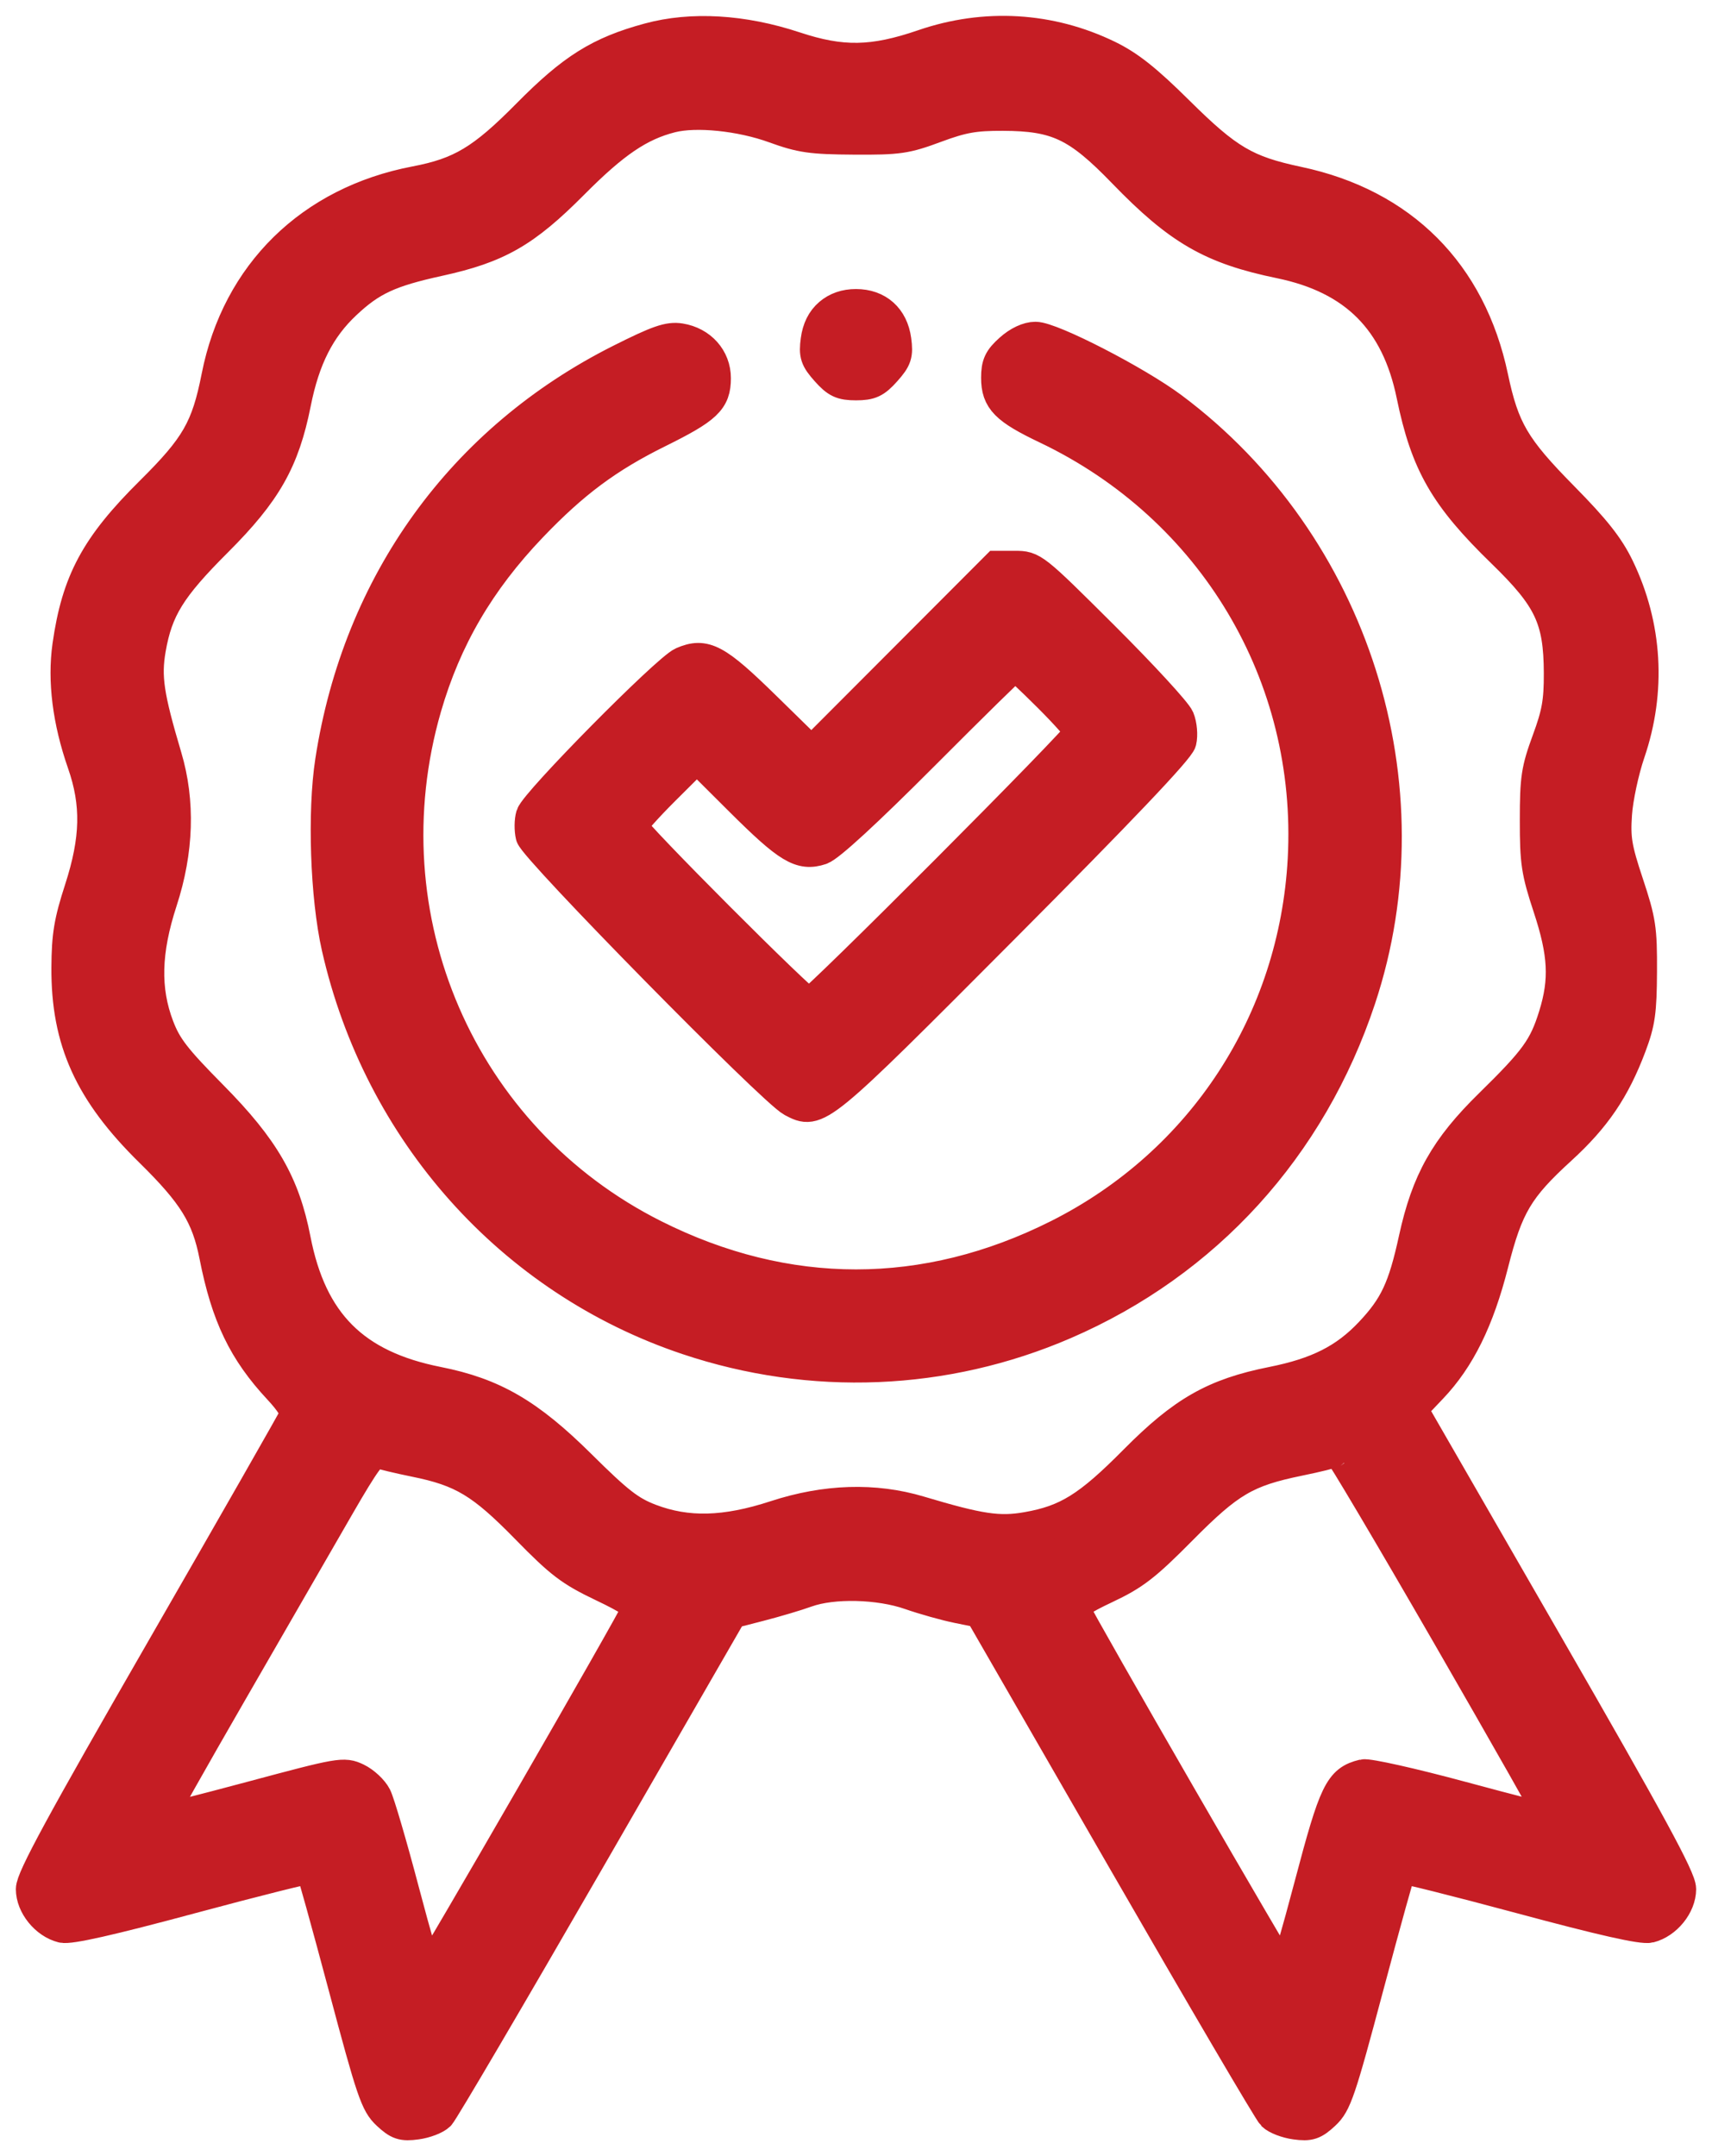
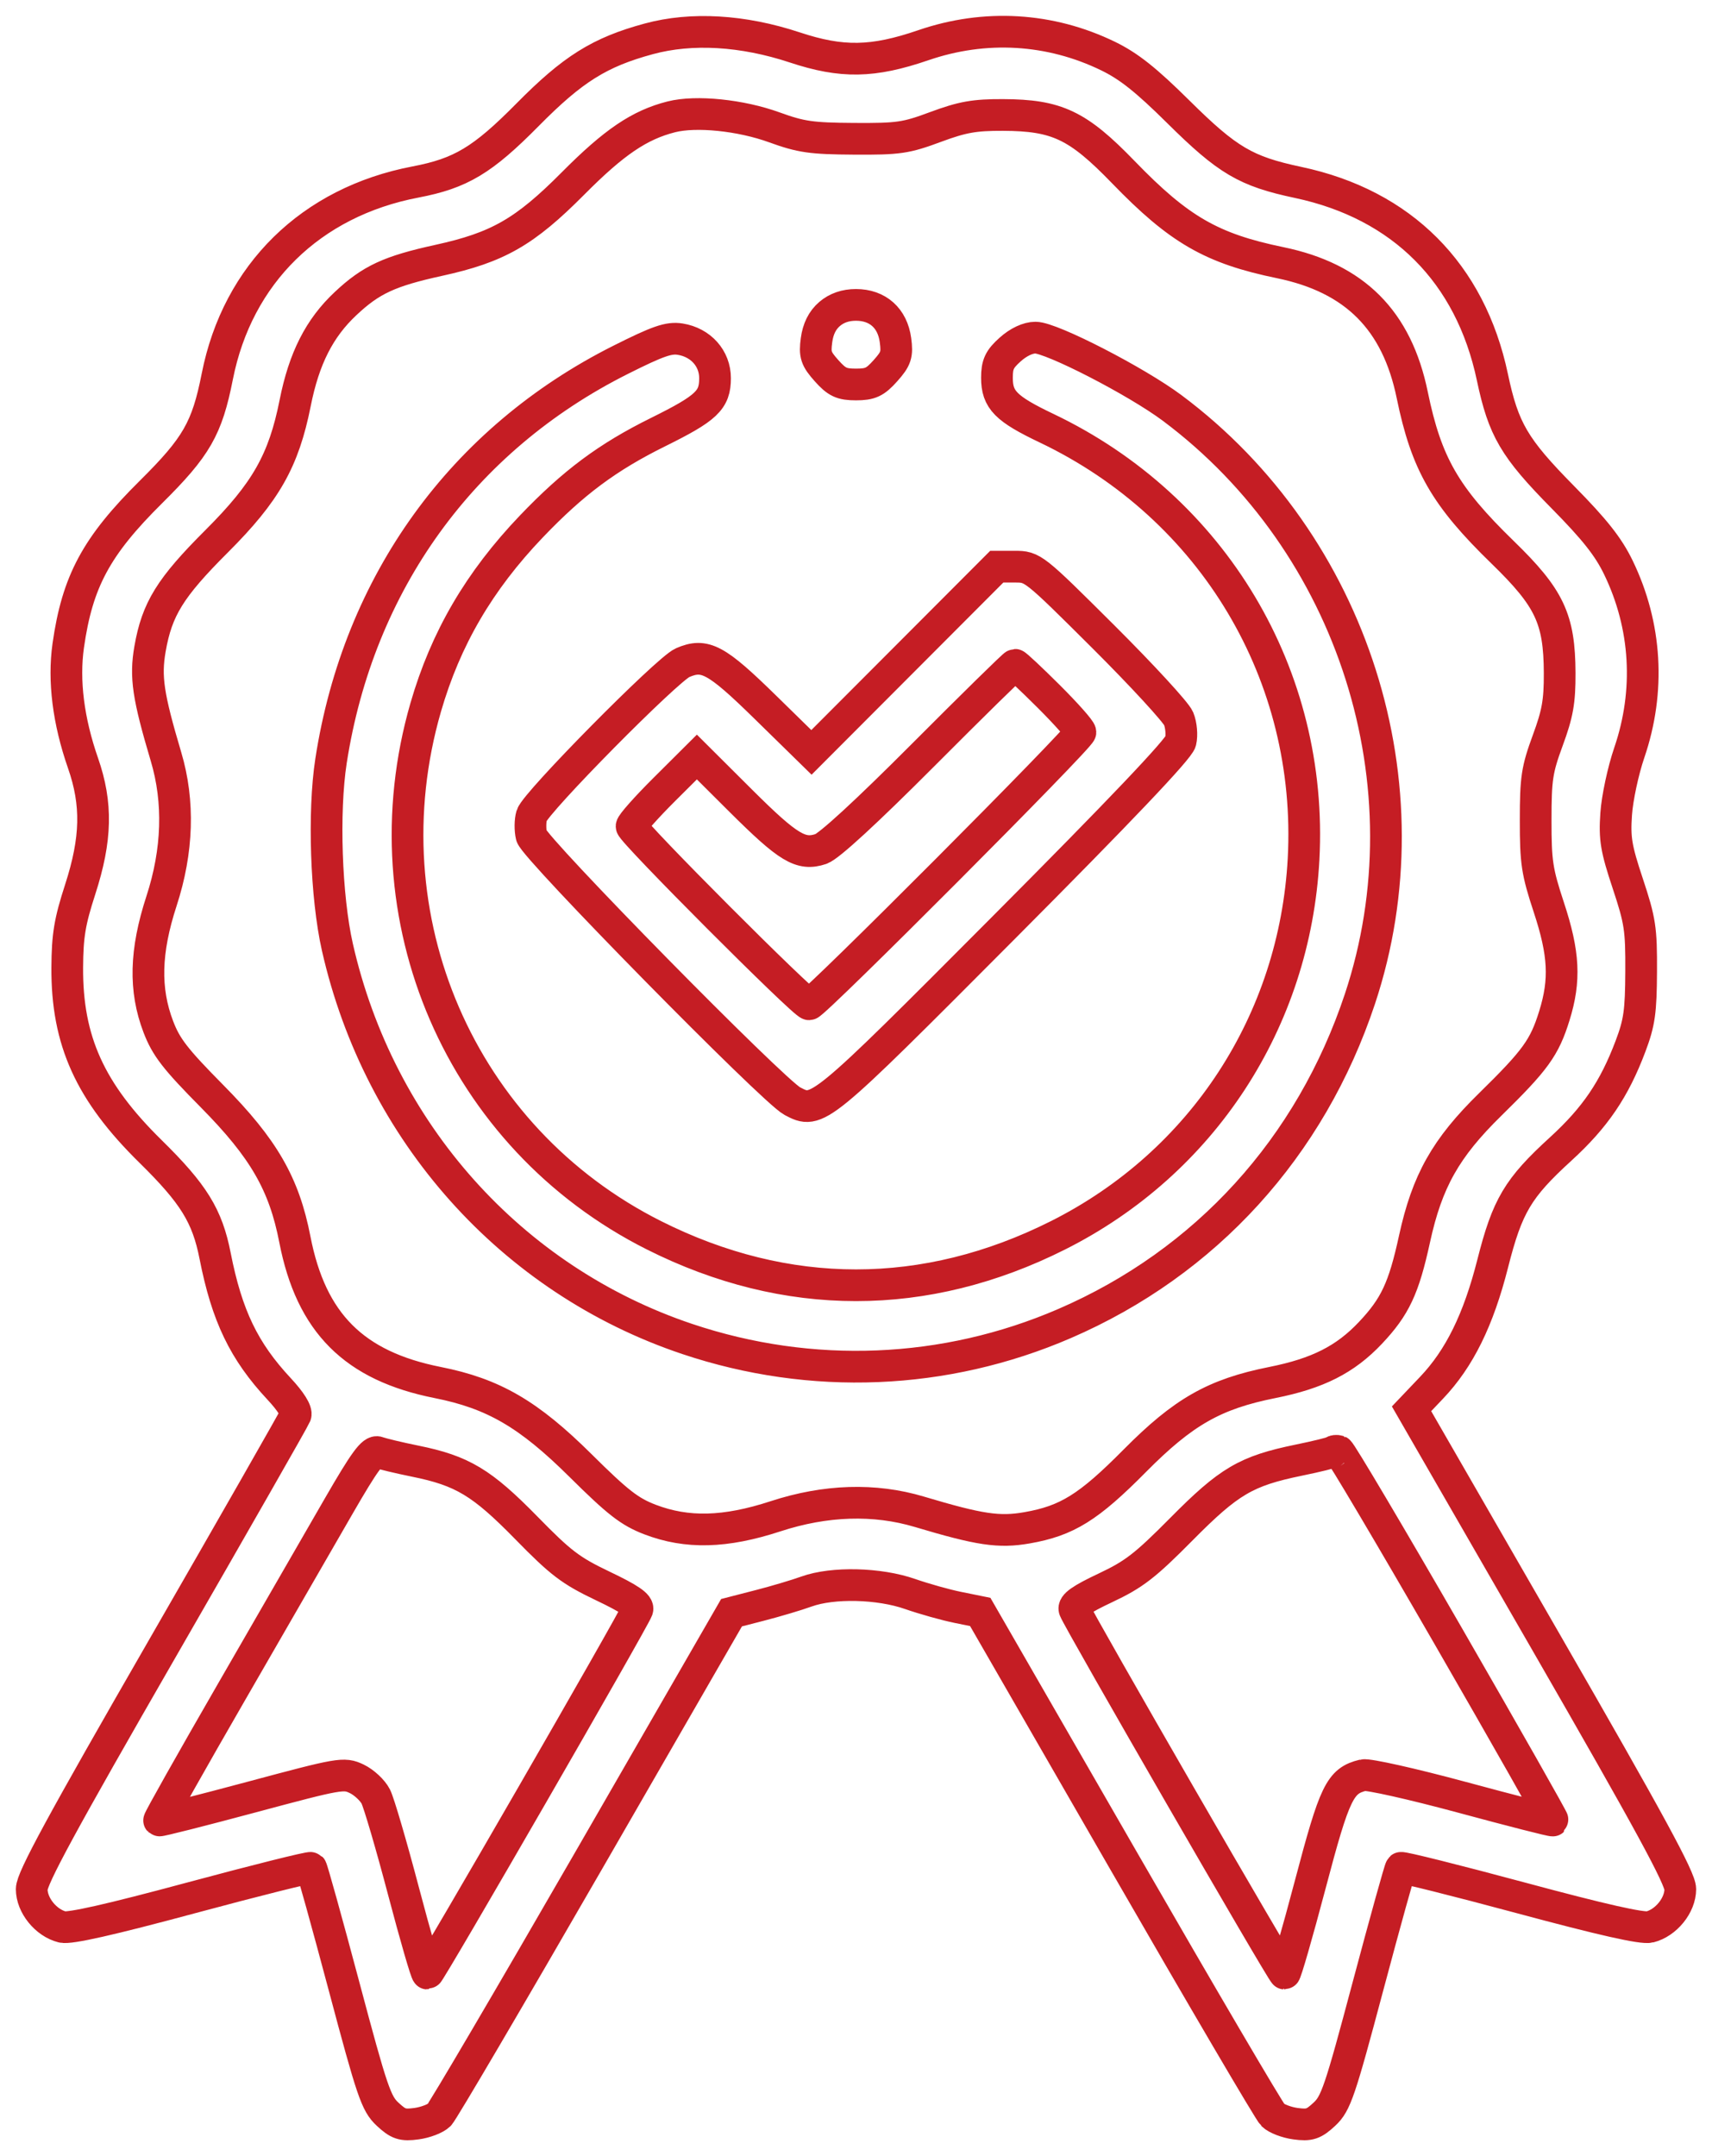
<svg xmlns="http://www.w3.org/2000/svg" width="54" height="68" viewBox="0 0 54 68" fill="none">
  <mask id="path-1-outside-1_2011_22311" maskUnits="userSpaceOnUse" x="0" y="0" width="54" height="68" fill="black">
    <rect fill="white" width="54" height="68" />
-     <path fill-rule="evenodd" clip-rule="evenodd" d="M20.462 1.226C18.91 1.647 18.066 2.176 16.639 3.621C15.222 5.055 14.533 5.468 13.105 5.74C9.807 6.369 7.493 8.64 6.854 11.873C6.53 13.514 6.198 14.092 4.765 15.513C3.037 17.225 2.44 18.335 2.152 20.364C1.996 21.471 2.155 22.737 2.618 24.066C3.068 25.355 3.043 26.462 2.53 28.049C2.2 29.067 2.127 29.505 2.121 30.513C2.108 32.825 2.839 34.438 4.751 36.317C6.109 37.652 6.537 38.345 6.785 39.607C7.157 41.499 7.693 42.613 8.804 43.804C9.17 44.196 9.368 44.512 9.322 44.632C9.281 44.738 7.392 48.047 5.124 51.985C1.941 57.512 1 59.244 1 59.58C1 60.089 1.447 60.643 1.964 60.773C2.199 60.832 3.469 60.545 6.031 59.855C8.08 59.304 9.783 58.878 9.814 58.91C9.846 58.942 10.312 60.62 10.85 62.638C11.738 65.973 11.864 66.342 12.224 66.677C12.563 66.993 12.695 67.037 13.135 66.978C13.418 66.94 13.741 66.816 13.854 66.703C13.966 66.591 16.087 62.98 18.567 58.68L23.074 50.862L23.975 50.63C24.471 50.502 25.13 50.306 25.439 50.194C26.266 49.896 27.727 49.93 28.705 50.272C29.148 50.426 29.827 50.617 30.214 50.695L30.919 50.838L35.43 58.668C37.911 62.975 40.033 66.591 40.146 66.703C40.259 66.816 40.582 66.94 40.865 66.978C41.304 67.037 41.437 66.993 41.776 66.677C42.136 66.342 42.262 65.973 43.15 62.638C43.688 60.62 44.154 58.942 44.186 58.91C44.217 58.878 45.92 59.304 47.969 59.855C50.531 60.545 51.801 60.832 52.036 60.773C52.553 60.643 53 60.089 53 59.579C53 59.242 52.04 57.477 48.762 51.787L44.523 44.431L45.155 43.767C46.033 42.844 46.632 41.629 47.083 39.851C47.545 38.028 47.876 37.471 49.23 36.235C50.314 35.244 50.916 34.359 51.43 32.995C51.71 32.253 51.759 31.907 51.765 30.642C51.772 29.295 51.733 29.04 51.344 27.868C50.975 26.758 50.924 26.453 50.977 25.676C51.01 25.179 51.196 24.308 51.39 23.741C52.057 21.792 51.936 19.735 51.048 17.9C50.732 17.246 50.3 16.7 49.293 15.679C47.76 14.124 47.422 13.548 47.073 11.896C46.38 8.612 44.22 6.447 40.943 5.753C39.294 5.403 38.719 5.064 37.168 3.528C36.149 2.519 35.604 2.086 34.952 1.769C33.121 0.879 31.069 0.758 29.124 1.426C27.532 1.972 26.556 1.989 25.069 1.496C23.433 0.954 21.812 0.858 20.462 1.226ZM24.426 4.017C25.266 4.322 25.592 4.369 26.936 4.377C28.343 4.386 28.572 4.353 29.51 4.004C30.358 3.69 30.732 3.623 31.634 3.626C33.338 3.632 33.995 3.944 35.431 5.428C37.188 7.245 38.217 7.839 40.382 8.285C42.734 8.771 44.061 10.101 44.545 12.458C44.991 14.628 45.584 15.659 47.397 17.42C48.877 18.858 49.188 19.517 49.195 21.225C49.198 22.127 49.131 22.505 48.818 23.354C48.48 24.274 48.438 24.546 48.438 25.869C48.437 27.195 48.481 27.486 48.852 28.612C49.335 30.075 49.377 30.91 49.027 32.037C48.715 33.042 48.432 33.433 47.003 34.834C45.599 36.21 45.014 37.251 44.617 39.073C44.277 40.631 44.005 41.211 43.227 42.036C42.433 42.877 41.564 43.317 40.129 43.603C38.306 43.967 37.325 44.525 35.795 46.069C34.337 47.542 33.656 47.965 32.392 48.185C31.51 48.339 30.904 48.249 28.998 47.679C27.583 47.256 26.04 47.305 24.459 47.822C22.875 48.34 21.669 48.371 20.5 47.923C19.858 47.676 19.489 47.389 18.312 46.222C16.674 44.597 15.564 43.952 13.807 43.603C11.166 43.079 9.813 41.724 9.301 39.091C8.96 37.333 8.317 36.221 6.692 34.576C5.526 33.397 5.24 33.027 4.994 32.383C4.547 31.212 4.577 30.003 5.095 28.415C5.611 26.831 5.659 25.285 5.237 23.867C4.669 21.956 4.578 21.349 4.732 20.466C4.951 19.207 5.366 18.536 6.837 17.067C8.385 15.521 8.948 14.53 9.31 12.712C9.59 11.303 10.074 10.348 10.902 9.573C11.704 8.82 12.286 8.551 13.839 8.211C15.704 7.803 16.551 7.318 18.072 5.788C19.37 4.481 20.17 3.94 21.175 3.685C21.956 3.487 23.364 3.631 24.426 4.017ZM26.163 9.906C25.938 10.1 25.802 10.374 25.755 10.727C25.693 11.186 25.735 11.314 26.071 11.691C26.395 12.054 26.548 12.126 27 12.126C27.452 12.126 27.605 12.054 27.929 11.691C28.265 11.314 28.307 11.186 28.245 10.727C28.152 10.033 27.685 9.616 27 9.616C26.666 9.616 26.387 9.713 26.163 9.906ZM19.576 11.348C14.583 13.854 11.308 18.39 10.441 23.999C10.192 25.61 10.283 28.285 10.641 29.868C11.961 35.7 16.129 40.368 21.679 42.23C25.593 43.543 29.811 43.371 33.577 41.743C38.036 39.817 41.34 36.185 42.896 31.501C45.125 24.787 42.696 17.143 36.975 12.869C35.849 12.027 33.169 10.648 32.661 10.648C32.424 10.648 32.125 10.788 31.864 11.022C31.524 11.326 31.446 11.492 31.446 11.914C31.446 12.608 31.724 12.891 33.012 13.505C38.272 16.014 41.428 21.306 41.117 27.095C40.842 32.205 37.926 36.672 33.371 38.96C29.191 41.06 24.809 41.06 20.629 38.96C14.521 35.892 11.512 28.936 13.427 22.311C14.056 20.137 15.115 18.325 16.761 16.603C18.087 15.217 19.159 14.418 20.763 13.625C22.29 12.869 22.554 12.619 22.554 11.928C22.554 11.305 22.106 10.802 21.458 10.697C21.095 10.638 20.755 10.756 19.576 11.348ZM28.518 20.8L25.595 23.729L24.141 22.305C22.591 20.787 22.234 20.595 21.53 20.9C21.045 21.11 16.894 25.311 16.771 25.717C16.721 25.882 16.718 26.172 16.764 26.362C16.86 26.755 24.384 34.406 24.988 34.726C25.788 35.149 25.795 35.143 31.66 29.255C35.338 25.562 37.181 23.623 37.239 23.384C37.287 23.187 37.258 22.862 37.176 22.662C37.093 22.462 36.026 21.302 34.804 20.084C32.598 17.887 32.578 17.872 32.011 17.872H31.44L28.518 20.8ZM33.079 21.964C33.629 22.512 34.079 23.02 34.079 23.092C34.079 23.262 25.691 31.674 25.522 31.674C25.351 31.674 19.921 26.232 19.921 26.061C19.921 25.988 20.384 25.466 20.951 24.901L21.981 23.875L23.364 25.253C24.868 26.75 25.259 26.986 25.893 26.776C26.147 26.692 27.329 25.605 29.123 23.806C30.68 22.244 31.981 20.967 32.016 20.967C32.05 20.967 32.529 21.416 33.079 21.964ZM13.099 46.083C14.584 46.384 15.2 46.755 16.602 48.187C17.692 49.302 18 49.535 19.011 50.018C19.859 50.422 20.153 50.623 20.103 50.765C19.989 51.087 13.555 62.241 13.481 62.243C13.443 62.244 13.103 61.069 12.724 59.633C12.345 58.196 11.953 56.859 11.853 56.661C11.753 56.463 11.482 56.211 11.252 56.101C10.846 55.907 10.729 55.928 7.943 56.675C6.354 57.101 5.039 57.434 5.019 57.415C5 57.396 6.035 55.558 7.32 53.331C8.605 51.104 10.119 48.479 10.684 47.499C11.494 46.095 11.757 45.735 11.923 45.802C12.039 45.848 12.568 45.975 13.099 46.083ZM45.677 51.594C47.512 54.778 48.999 57.398 48.98 57.416C48.961 57.435 47.671 57.105 46.114 56.684C44.556 56.263 43.155 55.949 42.999 55.986C42.266 56.164 42.102 56.503 41.327 59.439C40.919 60.982 40.555 62.244 40.518 62.243C40.448 62.242 34.02 51.106 33.893 50.765C33.84 50.623 34.099 50.44 34.872 50.076C35.769 49.653 36.12 49.382 37.266 48.225C38.767 46.709 39.306 46.392 40.965 46.051C41.532 45.935 42.02 45.815 42.051 45.784C42.082 45.754 42.16 45.746 42.224 45.767C42.288 45.789 43.841 48.411 45.677 51.594Z" />
+     <path fill-rule="evenodd" clip-rule="evenodd" d="M20.462 1.226C18.91 1.647 18.066 2.176 16.639 3.621C15.222 5.055 14.533 5.468 13.105 5.74C9.807 6.369 7.493 8.64 6.854 11.873C6.53 13.514 6.198 14.092 4.765 15.513C3.037 17.225 2.44 18.335 2.152 20.364C1.996 21.471 2.155 22.737 2.618 24.066C3.068 25.355 3.043 26.462 2.53 28.049C2.2 29.067 2.127 29.505 2.121 30.513C2.108 32.825 2.839 34.438 4.751 36.317C6.109 37.652 6.537 38.345 6.785 39.607C7.157 41.499 7.693 42.613 8.804 43.804C9.17 44.196 9.368 44.512 9.322 44.632C9.281 44.738 7.392 48.047 5.124 51.985C1.941 57.512 1 59.244 1 59.58C1 60.089 1.447 60.643 1.964 60.773C2.199 60.832 3.469 60.545 6.031 59.855C8.08 59.304 9.783 58.878 9.814 58.91C9.846 58.942 10.312 60.62 10.85 62.638C11.738 65.973 11.864 66.342 12.224 66.677C12.563 66.993 12.695 67.037 13.135 66.978C13.418 66.94 13.741 66.816 13.854 66.703C13.966 66.591 16.087 62.98 18.567 58.68L23.074 50.862L23.975 50.63C24.471 50.502 25.13 50.306 25.439 50.194C26.266 49.896 27.727 49.93 28.705 50.272C29.148 50.426 29.827 50.617 30.214 50.695L30.919 50.838L35.43 58.668C37.911 62.975 40.033 66.591 40.146 66.703C40.259 66.816 40.582 66.94 40.865 66.978C41.304 67.037 41.437 66.993 41.776 66.677C42.136 66.342 42.262 65.973 43.15 62.638C43.688 60.62 44.154 58.942 44.186 58.91C44.217 58.878 45.92 59.304 47.969 59.855C50.531 60.545 51.801 60.832 52.036 60.773C52.553 60.643 53 60.089 53 59.579C53 59.242 52.04 57.477 48.762 51.787L44.523 44.431L45.155 43.767C46.033 42.844 46.632 41.629 47.083 39.851C47.545 38.028 47.876 37.471 49.23 36.235C50.314 35.244 50.916 34.359 51.43 32.995C51.71 32.253 51.759 31.907 51.765 30.642C51.772 29.295 51.733 29.04 51.344 27.868C50.975 26.758 50.924 26.453 50.977 25.676C51.01 25.179 51.196 24.308 51.39 23.741C52.057 21.792 51.936 19.735 51.048 17.9C50.732 17.246 50.3 16.7 49.293 15.679C47.76 14.124 47.422 13.548 47.073 11.896C46.38 8.612 44.22 6.447 40.943 5.753C39.294 5.403 38.719 5.064 37.168 3.528C36.149 2.519 35.604 2.086 34.952 1.769C33.121 0.879 31.069 0.758 29.124 1.426C27.532 1.972 26.556 1.989 25.069 1.496C23.433 0.954 21.812 0.858 20.462 1.226ZM24.426 4.017C25.266 4.322 25.592 4.369 26.936 4.377C28.343 4.386 28.572 4.353 29.51 4.004C30.358 3.69 30.732 3.623 31.634 3.626C33.338 3.632 33.995 3.944 35.431 5.428C37.188 7.245 38.217 7.839 40.382 8.285C42.734 8.771 44.061 10.101 44.545 12.458C44.991 14.628 45.584 15.659 47.397 17.42C48.877 18.858 49.188 19.517 49.195 21.225C49.198 22.127 49.131 22.505 48.818 23.354C48.48 24.274 48.438 24.546 48.438 25.869C48.437 27.195 48.481 27.486 48.852 28.612C49.335 30.075 49.377 30.91 49.027 32.037C48.715 33.042 48.432 33.433 47.003 34.834C45.599 36.21 45.014 37.251 44.617 39.073C44.277 40.631 44.005 41.211 43.227 42.036C42.433 42.877 41.564 43.317 40.129 43.603C38.306 43.967 37.325 44.525 35.795 46.069C34.337 47.542 33.656 47.965 32.392 48.185C31.51 48.339 30.904 48.249 28.998 47.679C27.583 47.256 26.04 47.305 24.459 47.822C22.875 48.34 21.669 48.371 20.5 47.923C19.858 47.676 19.489 47.389 18.312 46.222C16.674 44.597 15.564 43.952 13.807 43.603C11.166 43.079 9.813 41.724 9.301 39.091C8.96 37.333 8.317 36.221 6.692 34.576C5.526 33.397 5.24 33.027 4.994 32.383C4.547 31.212 4.577 30.003 5.095 28.415C5.611 26.831 5.659 25.285 5.237 23.867C4.669 21.956 4.578 21.349 4.732 20.466C4.951 19.207 5.366 18.536 6.837 17.067C8.385 15.521 8.948 14.53 9.31 12.712C9.59 11.303 10.074 10.348 10.902 9.573C11.704 8.82 12.286 8.551 13.839 8.211C15.704 7.803 16.551 7.318 18.072 5.788C19.37 4.481 20.17 3.94 21.175 3.685C21.956 3.487 23.364 3.631 24.426 4.017ZM26.163 9.906C25.938 10.1 25.802 10.374 25.755 10.727C25.693 11.186 25.735 11.314 26.071 11.691C26.395 12.054 26.548 12.126 27 12.126C27.452 12.126 27.605 12.054 27.929 11.691C28.265 11.314 28.307 11.186 28.245 10.727C28.152 10.033 27.685 9.616 27 9.616C26.666 9.616 26.387 9.713 26.163 9.906ZM19.576 11.348C14.583 13.854 11.308 18.39 10.441 23.999C10.192 25.61 10.283 28.285 10.641 29.868C11.961 35.7 16.129 40.368 21.679 42.23C25.593 43.543 29.811 43.371 33.577 41.743C38.036 39.817 41.34 36.185 42.896 31.501C45.125 24.787 42.696 17.143 36.975 12.869C35.849 12.027 33.169 10.648 32.661 10.648C32.424 10.648 32.125 10.788 31.864 11.022C31.524 11.326 31.446 11.492 31.446 11.914C31.446 12.608 31.724 12.891 33.012 13.505C38.272 16.014 41.428 21.306 41.117 27.095C40.842 32.205 37.926 36.672 33.371 38.96C29.191 41.06 24.809 41.06 20.629 38.96C14.521 35.892 11.512 28.936 13.427 22.311C14.056 20.137 15.115 18.325 16.761 16.603C18.087 15.217 19.159 14.418 20.763 13.625C22.554 11.305 22.106 10.802 21.458 10.697C21.095 10.638 20.755 10.756 19.576 11.348ZM28.518 20.8L25.595 23.729L24.141 22.305C22.591 20.787 22.234 20.595 21.53 20.9C21.045 21.11 16.894 25.311 16.771 25.717C16.721 25.882 16.718 26.172 16.764 26.362C16.86 26.755 24.384 34.406 24.988 34.726C25.788 35.149 25.795 35.143 31.66 29.255C35.338 25.562 37.181 23.623 37.239 23.384C37.287 23.187 37.258 22.862 37.176 22.662C37.093 22.462 36.026 21.302 34.804 20.084C32.598 17.887 32.578 17.872 32.011 17.872H31.44L28.518 20.8ZM33.079 21.964C33.629 22.512 34.079 23.02 34.079 23.092C34.079 23.262 25.691 31.674 25.522 31.674C25.351 31.674 19.921 26.232 19.921 26.061C19.921 25.988 20.384 25.466 20.951 24.901L21.981 23.875L23.364 25.253C24.868 26.75 25.259 26.986 25.893 26.776C26.147 26.692 27.329 25.605 29.123 23.806C30.68 22.244 31.981 20.967 32.016 20.967C32.05 20.967 32.529 21.416 33.079 21.964ZM13.099 46.083C14.584 46.384 15.2 46.755 16.602 48.187C17.692 49.302 18 49.535 19.011 50.018C19.859 50.422 20.153 50.623 20.103 50.765C19.989 51.087 13.555 62.241 13.481 62.243C13.443 62.244 13.103 61.069 12.724 59.633C12.345 58.196 11.953 56.859 11.853 56.661C11.753 56.463 11.482 56.211 11.252 56.101C10.846 55.907 10.729 55.928 7.943 56.675C6.354 57.101 5.039 57.434 5.019 57.415C5 57.396 6.035 55.558 7.32 53.331C8.605 51.104 10.119 48.479 10.684 47.499C11.494 46.095 11.757 45.735 11.923 45.802C12.039 45.848 12.568 45.975 13.099 46.083ZM45.677 51.594C47.512 54.778 48.999 57.398 48.98 57.416C48.961 57.435 47.671 57.105 46.114 56.684C44.556 56.263 43.155 55.949 42.999 55.986C42.266 56.164 42.102 56.503 41.327 59.439C40.919 60.982 40.555 62.244 40.518 62.243C40.448 62.242 34.02 51.106 33.893 50.765C33.84 50.623 34.099 50.44 34.872 50.076C35.769 49.653 36.12 49.382 37.266 48.225C38.767 46.709 39.306 46.392 40.965 46.051C41.532 45.935 42.02 45.815 42.051 45.784C42.082 45.754 42.16 45.746 42.224 45.767C42.288 45.789 43.841 48.411 45.677 51.594Z" />
  </mask>
-   <path fill-rule="evenodd" clip-rule="evenodd" d="M20.462 1.226C18.91 1.647 18.066 2.176 16.639 3.621C15.222 5.055 14.533 5.468 13.105 5.74C9.807 6.369 7.493 8.64 6.854 11.873C6.53 13.514 6.198 14.092 4.765 15.513C3.037 17.225 2.44 18.335 2.152 20.364C1.996 21.471 2.155 22.737 2.618 24.066C3.068 25.355 3.043 26.462 2.53 28.049C2.2 29.067 2.127 29.505 2.121 30.513C2.108 32.825 2.839 34.438 4.751 36.317C6.109 37.652 6.537 38.345 6.785 39.607C7.157 41.499 7.693 42.613 8.804 43.804C9.17 44.196 9.368 44.512 9.322 44.632C9.281 44.738 7.392 48.047 5.124 51.985C1.941 57.512 1 59.244 1 59.58C1 60.089 1.447 60.643 1.964 60.773C2.199 60.832 3.469 60.545 6.031 59.855C8.08 59.304 9.783 58.878 9.814 58.91C9.846 58.942 10.312 60.62 10.85 62.638C11.738 65.973 11.864 66.342 12.224 66.677C12.563 66.993 12.695 67.037 13.135 66.978C13.418 66.94 13.741 66.816 13.854 66.703C13.966 66.591 16.087 62.98 18.567 58.68L23.074 50.862L23.975 50.63C24.471 50.502 25.13 50.306 25.439 50.194C26.266 49.896 27.727 49.93 28.705 50.272C29.148 50.426 29.827 50.617 30.214 50.695L30.919 50.838L35.43 58.668C37.911 62.975 40.033 66.591 40.146 66.703C40.259 66.816 40.582 66.94 40.865 66.978C41.304 67.037 41.437 66.993 41.776 66.677C42.136 66.342 42.262 65.973 43.15 62.638C43.688 60.62 44.154 58.942 44.186 58.91C44.217 58.878 45.92 59.304 47.969 59.855C50.531 60.545 51.801 60.832 52.036 60.773C52.553 60.643 53 60.089 53 59.579C53 59.242 52.04 57.477 48.762 51.787L44.523 44.431L45.155 43.767C46.033 42.844 46.632 41.629 47.083 39.851C47.545 38.028 47.876 37.471 49.23 36.235C50.314 35.244 50.916 34.359 51.43 32.995C51.71 32.253 51.759 31.907 51.765 30.642C51.772 29.295 51.733 29.04 51.344 27.868C50.975 26.758 50.924 26.453 50.977 25.676C51.01 25.179 51.196 24.308 51.39 23.741C52.057 21.792 51.936 19.735 51.048 17.9C50.732 17.246 50.3 16.7 49.293 15.679C47.76 14.124 47.422 13.548 47.073 11.896C46.38 8.612 44.22 6.447 40.943 5.753C39.294 5.403 38.719 5.064 37.168 3.528C36.149 2.519 35.604 2.086 34.952 1.769C33.121 0.879 31.069 0.758 29.124 1.426C27.532 1.972 26.556 1.989 25.069 1.496C23.433 0.954 21.812 0.858 20.462 1.226ZM24.426 4.017C25.266 4.322 25.592 4.369 26.936 4.377C28.343 4.386 28.572 4.353 29.51 4.004C30.358 3.69 30.732 3.623 31.634 3.626C33.338 3.632 33.995 3.944 35.431 5.428C37.188 7.245 38.217 7.839 40.382 8.285C42.734 8.771 44.061 10.101 44.545 12.458C44.991 14.628 45.584 15.659 47.397 17.42C48.877 18.858 49.188 19.517 49.195 21.225C49.198 22.127 49.131 22.505 48.818 23.354C48.48 24.274 48.438 24.546 48.438 25.869C48.437 27.195 48.481 27.486 48.852 28.612C49.335 30.075 49.377 30.91 49.027 32.037C48.715 33.042 48.432 33.433 47.003 34.834C45.599 36.21 45.014 37.251 44.617 39.073C44.277 40.631 44.005 41.211 43.227 42.036C42.433 42.877 41.564 43.317 40.129 43.603C38.306 43.967 37.325 44.525 35.795 46.069C34.337 47.542 33.656 47.965 32.392 48.185C31.51 48.339 30.904 48.249 28.998 47.679C27.583 47.256 26.04 47.305 24.459 47.822C22.875 48.34 21.669 48.371 20.5 47.923C19.858 47.676 19.489 47.389 18.312 46.222C16.674 44.597 15.564 43.952 13.807 43.603C11.166 43.079 9.813 41.724 9.301 39.091C8.96 37.333 8.317 36.221 6.692 34.576C5.526 33.397 5.24 33.027 4.994 32.383C4.547 31.212 4.577 30.003 5.095 28.415C5.611 26.831 5.659 25.285 5.237 23.867C4.669 21.956 4.578 21.349 4.732 20.466C4.951 19.207 5.366 18.536 6.837 17.067C8.385 15.521 8.948 14.53 9.31 12.712C9.59 11.303 10.074 10.348 10.902 9.573C11.704 8.82 12.286 8.551 13.839 8.211C15.704 7.803 16.551 7.318 18.072 5.788C19.37 4.481 20.17 3.94 21.175 3.685C21.956 3.487 23.364 3.631 24.426 4.017ZM26.163 9.906C25.938 10.1 25.802 10.374 25.755 10.727C25.693 11.186 25.735 11.314 26.071 11.691C26.395 12.054 26.548 12.126 27 12.126C27.452 12.126 27.605 12.054 27.929 11.691C28.265 11.314 28.307 11.186 28.245 10.727C28.152 10.033 27.685 9.616 27 9.616C26.666 9.616 26.387 9.713 26.163 9.906ZM19.576 11.348C14.583 13.854 11.308 18.39 10.441 23.999C10.192 25.61 10.283 28.285 10.641 29.868C11.961 35.7 16.129 40.368 21.679 42.23C25.593 43.543 29.811 43.371 33.577 41.743C38.036 39.817 41.34 36.185 42.896 31.501C45.125 24.787 42.696 17.143 36.975 12.869C35.849 12.027 33.169 10.648 32.661 10.648C32.424 10.648 32.125 10.788 31.864 11.022C31.524 11.326 31.446 11.492 31.446 11.914C31.446 12.608 31.724 12.891 33.012 13.505C38.272 16.014 41.428 21.306 41.117 27.095C40.842 32.205 37.926 36.672 33.371 38.96C29.191 41.06 24.809 41.06 20.629 38.96C14.521 35.892 11.512 28.936 13.427 22.311C14.056 20.137 15.115 18.325 16.761 16.603C18.087 15.217 19.159 14.418 20.763 13.625C22.29 12.869 22.554 12.619 22.554 11.928C22.554 11.305 22.106 10.802 21.458 10.697C21.095 10.638 20.755 10.756 19.576 11.348ZM28.518 20.8L25.595 23.729L24.141 22.305C22.591 20.787 22.234 20.595 21.53 20.9C21.045 21.11 16.894 25.311 16.771 25.717C16.721 25.882 16.718 26.172 16.764 26.362C16.86 26.755 24.384 34.406 24.988 34.726C25.788 35.149 25.795 35.143 31.66 29.255C35.338 25.562 37.181 23.623 37.239 23.384C37.287 23.187 37.258 22.862 37.176 22.662C37.093 22.462 36.026 21.302 34.804 20.084C32.598 17.887 32.578 17.872 32.011 17.872H31.44L28.518 20.8ZM33.079 21.964C33.629 22.512 34.079 23.02 34.079 23.092C34.079 23.262 25.691 31.674 25.522 31.674C25.351 31.674 19.921 26.232 19.921 26.061C19.921 25.988 20.384 25.466 20.951 24.901L21.981 23.875L23.364 25.253C24.868 26.75 25.259 26.986 25.893 26.776C26.147 26.692 27.329 25.605 29.123 23.806C30.68 22.244 31.981 20.967 32.016 20.967C32.05 20.967 32.529 21.416 33.079 21.964ZM13.099 46.083C14.584 46.384 15.2 46.755 16.602 48.187C17.692 49.302 18 49.535 19.011 50.018C19.859 50.422 20.153 50.623 20.103 50.765C19.989 51.087 13.555 62.241 13.481 62.243C13.443 62.244 13.103 61.069 12.724 59.633C12.345 58.196 11.953 56.859 11.853 56.661C11.753 56.463 11.482 56.211 11.252 56.101C10.846 55.907 10.729 55.928 7.943 56.675C6.354 57.101 5.039 57.434 5.019 57.415C5 57.396 6.035 55.558 7.32 53.331C8.605 51.104 10.119 48.479 10.684 47.499C11.494 46.095 11.757 45.735 11.923 45.802C12.039 45.848 12.568 45.975 13.099 46.083ZM45.677 51.594C47.512 54.778 48.999 57.398 48.98 57.416C48.961 57.435 47.671 57.105 46.114 56.684C44.556 56.263 43.155 55.949 42.999 55.986C42.266 56.164 42.102 56.503 41.327 59.439C40.919 60.982 40.555 62.244 40.518 62.243C40.448 62.242 34.02 51.106 33.893 50.765C33.84 50.623 34.099 50.44 34.872 50.076C35.769 49.653 36.12 49.382 37.266 48.225C38.767 46.709 39.306 46.392 40.965 46.051C41.532 45.935 42.02 45.815 42.051 45.784C42.082 45.754 42.16 45.746 42.224 45.767C42.288 45.789 43.841 48.411 45.677 51.594Z" fill="#C51D24" />
  <path fill-rule="evenodd" clip-rule="evenodd" d="M20.462 1.226C18.91 1.647 18.066 2.176 16.639 3.621C15.222 5.055 14.533 5.468 13.105 5.74C9.807 6.369 7.493 8.64 6.854 11.873C6.53 13.514 6.198 14.092 4.765 15.513C3.037 17.225 2.44 18.335 2.152 20.364C1.996 21.471 2.155 22.737 2.618 24.066C3.068 25.355 3.043 26.462 2.53 28.049C2.2 29.067 2.127 29.505 2.121 30.513C2.108 32.825 2.839 34.438 4.751 36.317C6.109 37.652 6.537 38.345 6.785 39.607C7.157 41.499 7.693 42.613 8.804 43.804C9.17 44.196 9.368 44.512 9.322 44.632C9.281 44.738 7.392 48.047 5.124 51.985C1.941 57.512 1 59.244 1 59.58C1 60.089 1.447 60.643 1.964 60.773C2.199 60.832 3.469 60.545 6.031 59.855C8.08 59.304 9.783 58.878 9.814 58.91C9.846 58.942 10.312 60.62 10.85 62.638C11.738 65.973 11.864 66.342 12.224 66.677C12.563 66.993 12.695 67.037 13.135 66.978C13.418 66.94 13.741 66.816 13.854 66.703C13.966 66.591 16.087 62.98 18.567 58.68L23.074 50.862L23.975 50.63C24.471 50.502 25.13 50.306 25.439 50.194C26.266 49.896 27.727 49.93 28.705 50.272C29.148 50.426 29.827 50.617 30.214 50.695L30.919 50.838L35.43 58.668C37.911 62.975 40.033 66.591 40.146 66.703C40.259 66.816 40.582 66.94 40.865 66.978C41.304 67.037 41.437 66.993 41.776 66.677C42.136 66.342 42.262 65.973 43.15 62.638C43.688 60.62 44.154 58.942 44.186 58.91C44.217 58.878 45.92 59.304 47.969 59.855C50.531 60.545 51.801 60.832 52.036 60.773C52.553 60.643 53 60.089 53 59.579C53 59.242 52.04 57.477 48.762 51.787L44.523 44.431L45.155 43.767C46.033 42.844 46.632 41.629 47.083 39.851C47.545 38.028 47.876 37.471 49.23 36.235C50.314 35.244 50.916 34.359 51.43 32.995C51.71 32.253 51.759 31.907 51.765 30.642C51.772 29.295 51.733 29.04 51.344 27.868C50.975 26.758 50.924 26.453 50.977 25.676C51.01 25.179 51.196 24.308 51.39 23.741C52.057 21.792 51.936 19.735 51.048 17.9C50.732 17.246 50.3 16.7 49.293 15.679C47.76 14.124 47.422 13.548 47.073 11.896C46.38 8.612 44.22 6.447 40.943 5.753C39.294 5.403 38.719 5.064 37.168 3.528C36.149 2.519 35.604 2.086 34.952 1.769C33.121 0.879 31.069 0.758 29.124 1.426C27.532 1.972 26.556 1.989 25.069 1.496C23.433 0.954 21.812 0.858 20.462 1.226ZM24.426 4.017C25.266 4.322 25.592 4.369 26.936 4.377C28.343 4.386 28.572 4.353 29.51 4.004C30.358 3.69 30.732 3.623 31.634 3.626C33.338 3.632 33.995 3.944 35.431 5.428C37.188 7.245 38.217 7.839 40.382 8.285C42.734 8.771 44.061 10.101 44.545 12.458C44.991 14.628 45.584 15.659 47.397 17.42C48.877 18.858 49.188 19.517 49.195 21.225C49.198 22.127 49.131 22.505 48.818 23.354C48.48 24.274 48.438 24.546 48.438 25.869C48.437 27.195 48.481 27.486 48.852 28.612C49.335 30.075 49.377 30.91 49.027 32.037C48.715 33.042 48.432 33.433 47.003 34.834C45.599 36.21 45.014 37.251 44.617 39.073C44.277 40.631 44.005 41.211 43.227 42.036C42.433 42.877 41.564 43.317 40.129 43.603C38.306 43.967 37.325 44.525 35.795 46.069C34.337 47.542 33.656 47.965 32.392 48.185C31.51 48.339 30.904 48.249 28.998 47.679C27.583 47.256 26.04 47.305 24.459 47.822C22.875 48.34 21.669 48.371 20.5 47.923C19.858 47.676 19.489 47.389 18.312 46.222C16.674 44.597 15.564 43.952 13.807 43.603C11.166 43.079 9.813 41.724 9.301 39.091C8.96 37.333 8.317 36.221 6.692 34.576C5.526 33.397 5.24 33.027 4.994 32.383C4.547 31.212 4.577 30.003 5.095 28.415C5.611 26.831 5.659 25.285 5.237 23.867C4.669 21.956 4.578 21.349 4.732 20.466C4.951 19.207 5.366 18.536 6.837 17.067C8.385 15.521 8.948 14.53 9.31 12.712C9.59 11.303 10.074 10.348 10.902 9.573C11.704 8.82 12.286 8.551 13.839 8.211C15.704 7.803 16.551 7.318 18.072 5.788C19.37 4.481 20.17 3.94 21.175 3.685C21.956 3.487 23.364 3.631 24.426 4.017ZM26.163 9.906C25.938 10.1 25.802 10.374 25.755 10.727C25.693 11.186 25.735 11.314 26.071 11.691C26.395 12.054 26.548 12.126 27 12.126C27.452 12.126 27.605 12.054 27.929 11.691C28.265 11.314 28.307 11.186 28.245 10.727C28.152 10.033 27.685 9.616 27 9.616C26.666 9.616 26.387 9.713 26.163 9.906ZM19.576 11.348C14.583 13.854 11.308 18.39 10.441 23.999C10.192 25.61 10.283 28.285 10.641 29.868C11.961 35.7 16.129 40.368 21.679 42.23C25.593 43.543 29.811 43.371 33.577 41.743C38.036 39.817 41.34 36.185 42.896 31.501C45.125 24.787 42.696 17.143 36.975 12.869C35.849 12.027 33.169 10.648 32.661 10.648C32.424 10.648 32.125 10.788 31.864 11.022C31.524 11.326 31.446 11.492 31.446 11.914C31.446 12.608 31.724 12.891 33.012 13.505C38.272 16.014 41.428 21.306 41.117 27.095C40.842 32.205 37.926 36.672 33.371 38.96C29.191 41.06 24.809 41.06 20.629 38.96C14.521 35.892 11.512 28.936 13.427 22.311C14.056 20.137 15.115 18.325 16.761 16.603C18.087 15.217 19.159 14.418 20.763 13.625C22.29 12.869 22.554 12.619 22.554 11.928C22.554 11.305 22.106 10.802 21.458 10.697C21.095 10.638 20.755 10.756 19.576 11.348ZM28.518 20.8L25.595 23.729L24.141 22.305C22.591 20.787 22.234 20.595 21.53 20.9C21.045 21.11 16.894 25.311 16.771 25.717C16.721 25.882 16.718 26.172 16.764 26.362C16.86 26.755 24.384 34.406 24.988 34.726C25.788 35.149 25.795 35.143 31.66 29.255C35.338 25.562 37.181 23.623 37.239 23.384C37.287 23.187 37.258 22.862 37.176 22.662C37.093 22.462 36.026 21.302 34.804 20.084C32.598 17.887 32.578 17.872 32.011 17.872H31.44L28.518 20.8ZM33.079 21.964C33.629 22.512 34.079 23.02 34.079 23.092C34.079 23.262 25.691 31.674 25.522 31.674C25.351 31.674 19.921 26.232 19.921 26.061C19.921 25.988 20.384 25.466 20.951 24.901L21.981 23.875L23.364 25.253C24.868 26.75 25.259 26.986 25.893 26.776C26.147 26.692 27.329 25.605 29.123 23.806C30.68 22.244 31.981 20.967 32.016 20.967C32.05 20.967 32.529 21.416 33.079 21.964ZM13.099 46.083C14.584 46.384 15.2 46.755 16.602 48.187C17.692 49.302 18 49.535 19.011 50.018C19.859 50.422 20.153 50.623 20.103 50.765C19.989 51.087 13.555 62.241 13.481 62.243C13.443 62.244 13.103 61.069 12.724 59.633C12.345 58.196 11.953 56.859 11.853 56.661C11.753 56.463 11.482 56.211 11.252 56.101C10.846 55.907 10.729 55.928 7.943 56.675C6.354 57.101 5.039 57.434 5.019 57.415C5 57.396 6.035 55.558 7.32 53.331C8.605 51.104 10.119 48.479 10.684 47.499C11.494 46.095 11.757 45.735 11.923 45.802C12.039 45.848 12.568 45.975 13.099 46.083ZM45.677 51.594C47.512 54.778 48.999 57.398 48.98 57.416C48.961 57.435 47.671 57.105 46.114 56.684C44.556 56.263 43.155 55.949 42.999 55.986C42.266 56.164 42.102 56.503 41.327 59.439C40.919 60.982 40.555 62.244 40.518 62.243C40.448 62.242 34.02 51.106 33.893 50.765C33.84 50.623 34.099 50.44 34.872 50.076C35.769 49.653 36.12 49.382 37.266 48.225C38.767 46.709 39.306 46.392 40.965 46.051C41.532 45.935 42.02 45.815 42.051 45.784C42.082 45.754 42.16 45.746 42.224 45.767C42.288 45.789 43.841 48.411 45.677 51.594Z" stroke="#C51D24" mask="url(#path-1-outside-1_2011_22311)" />
</svg>